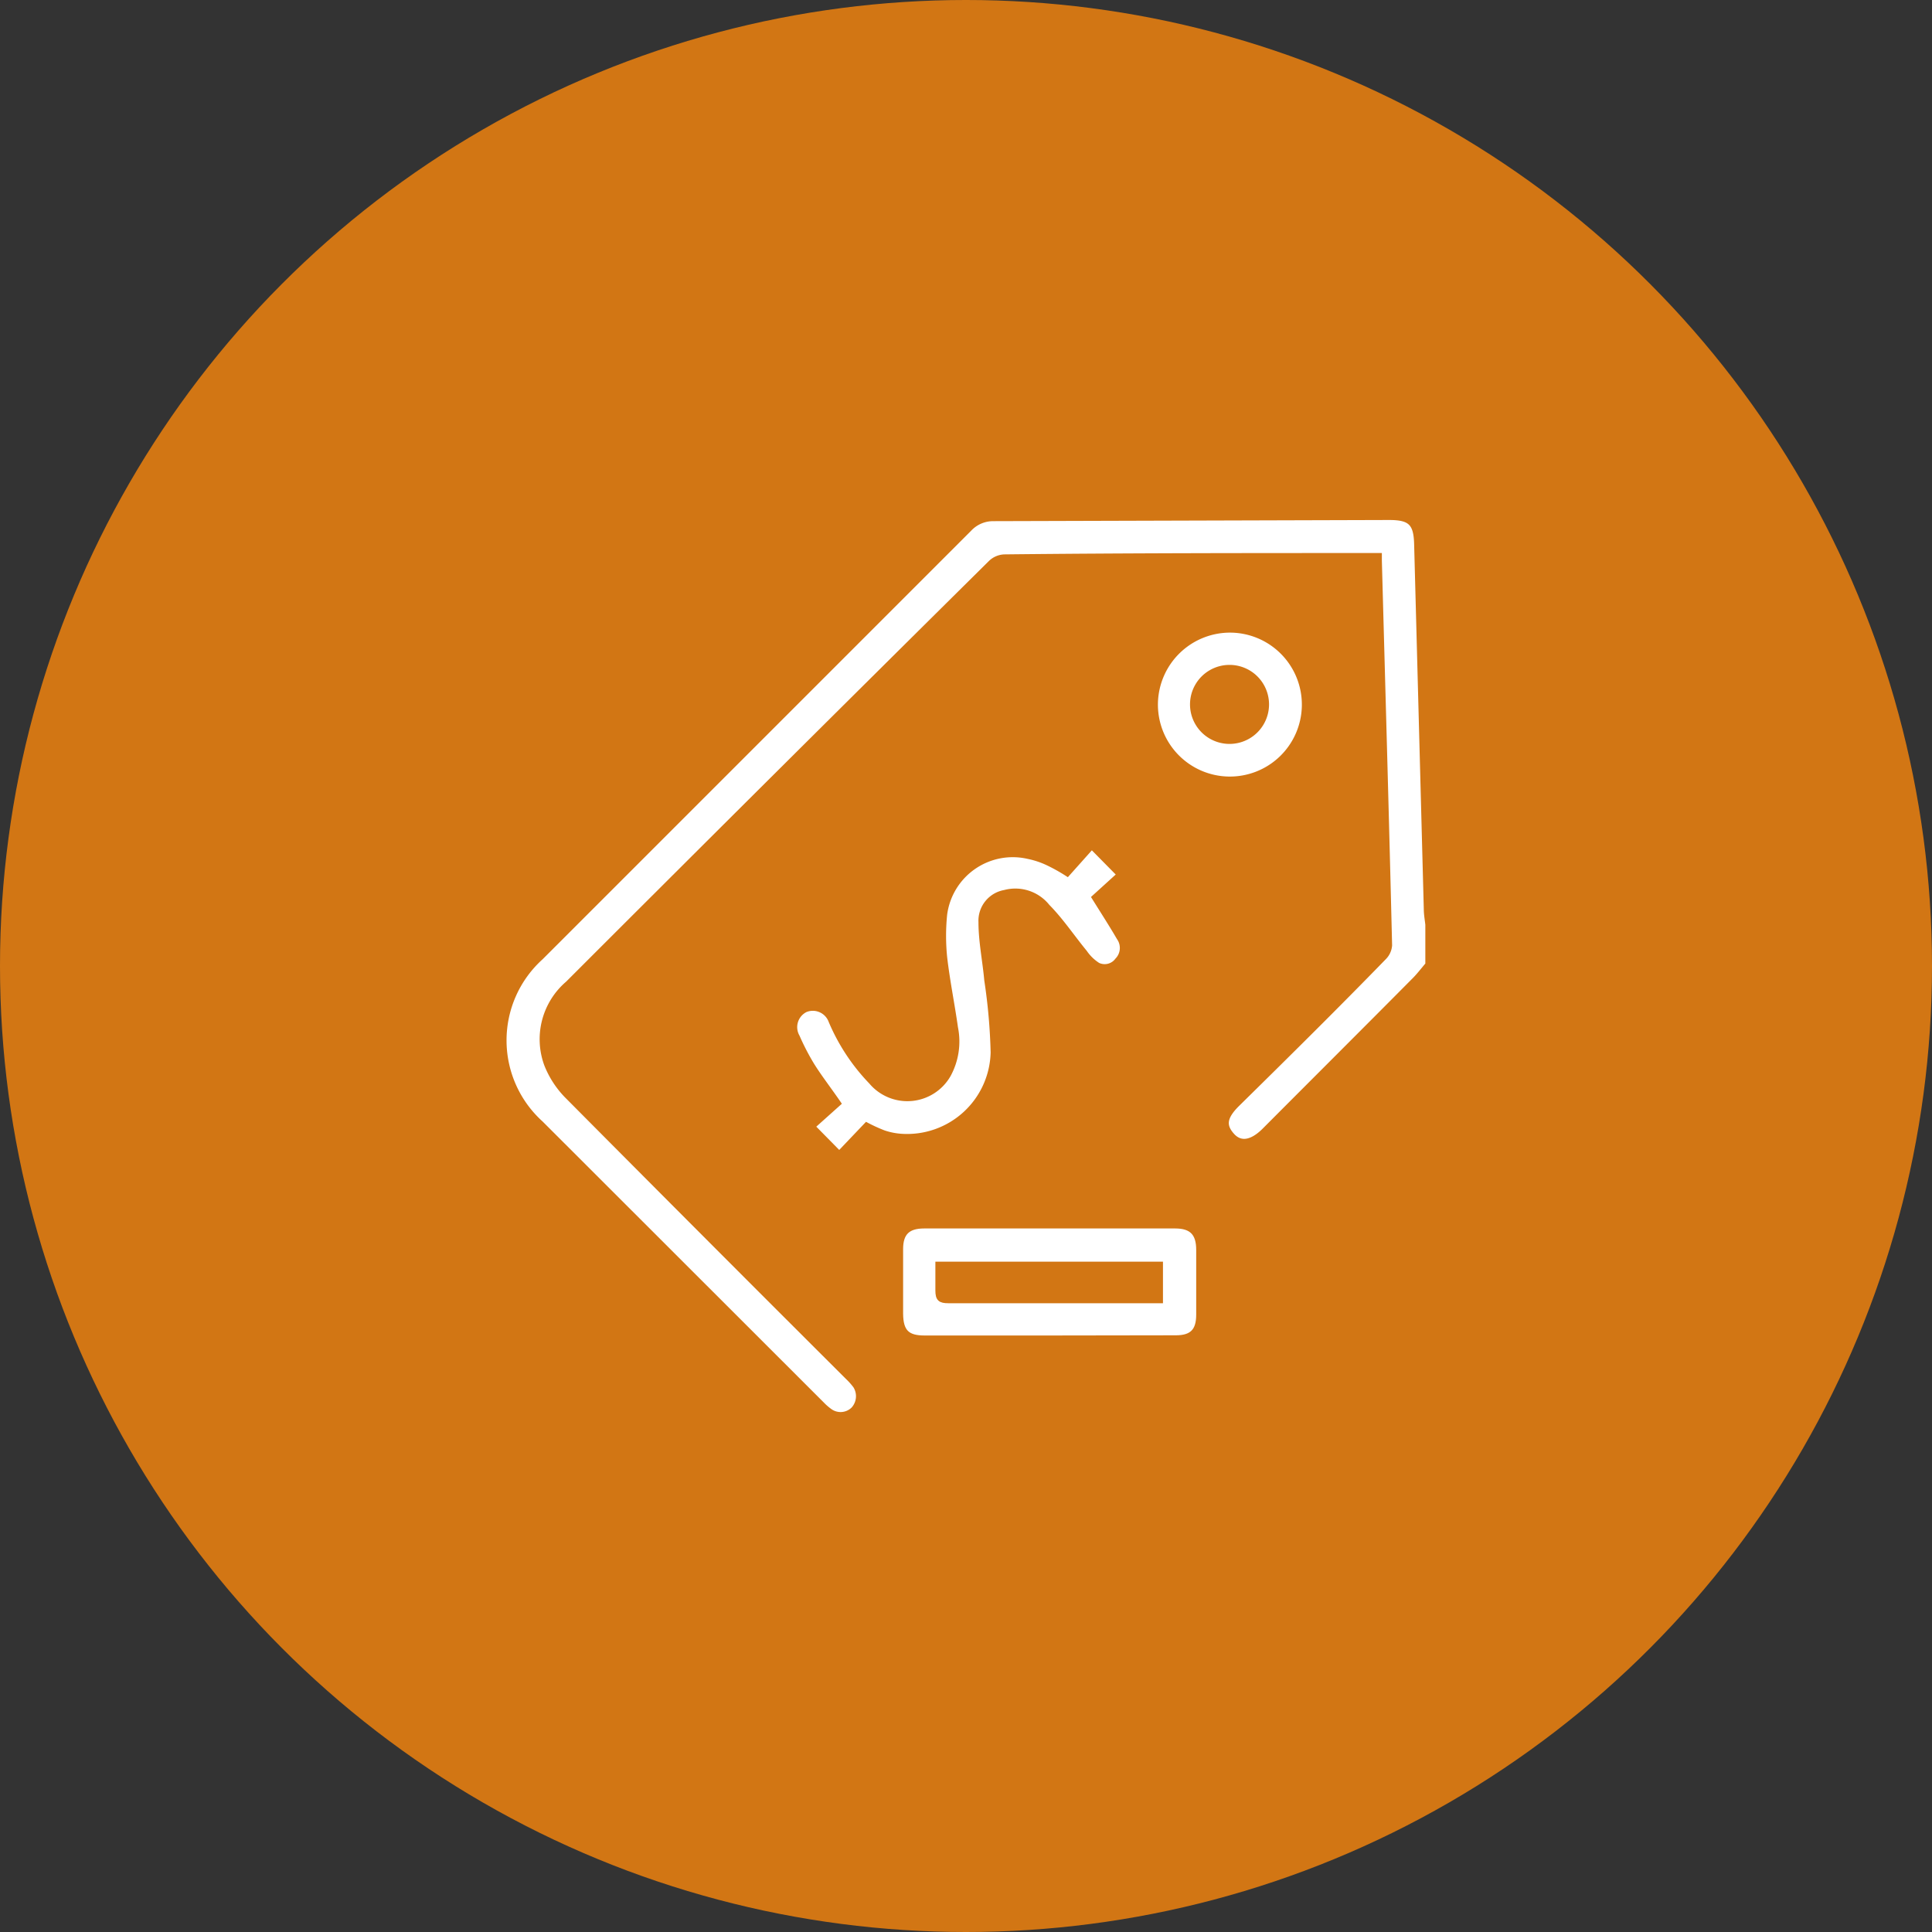
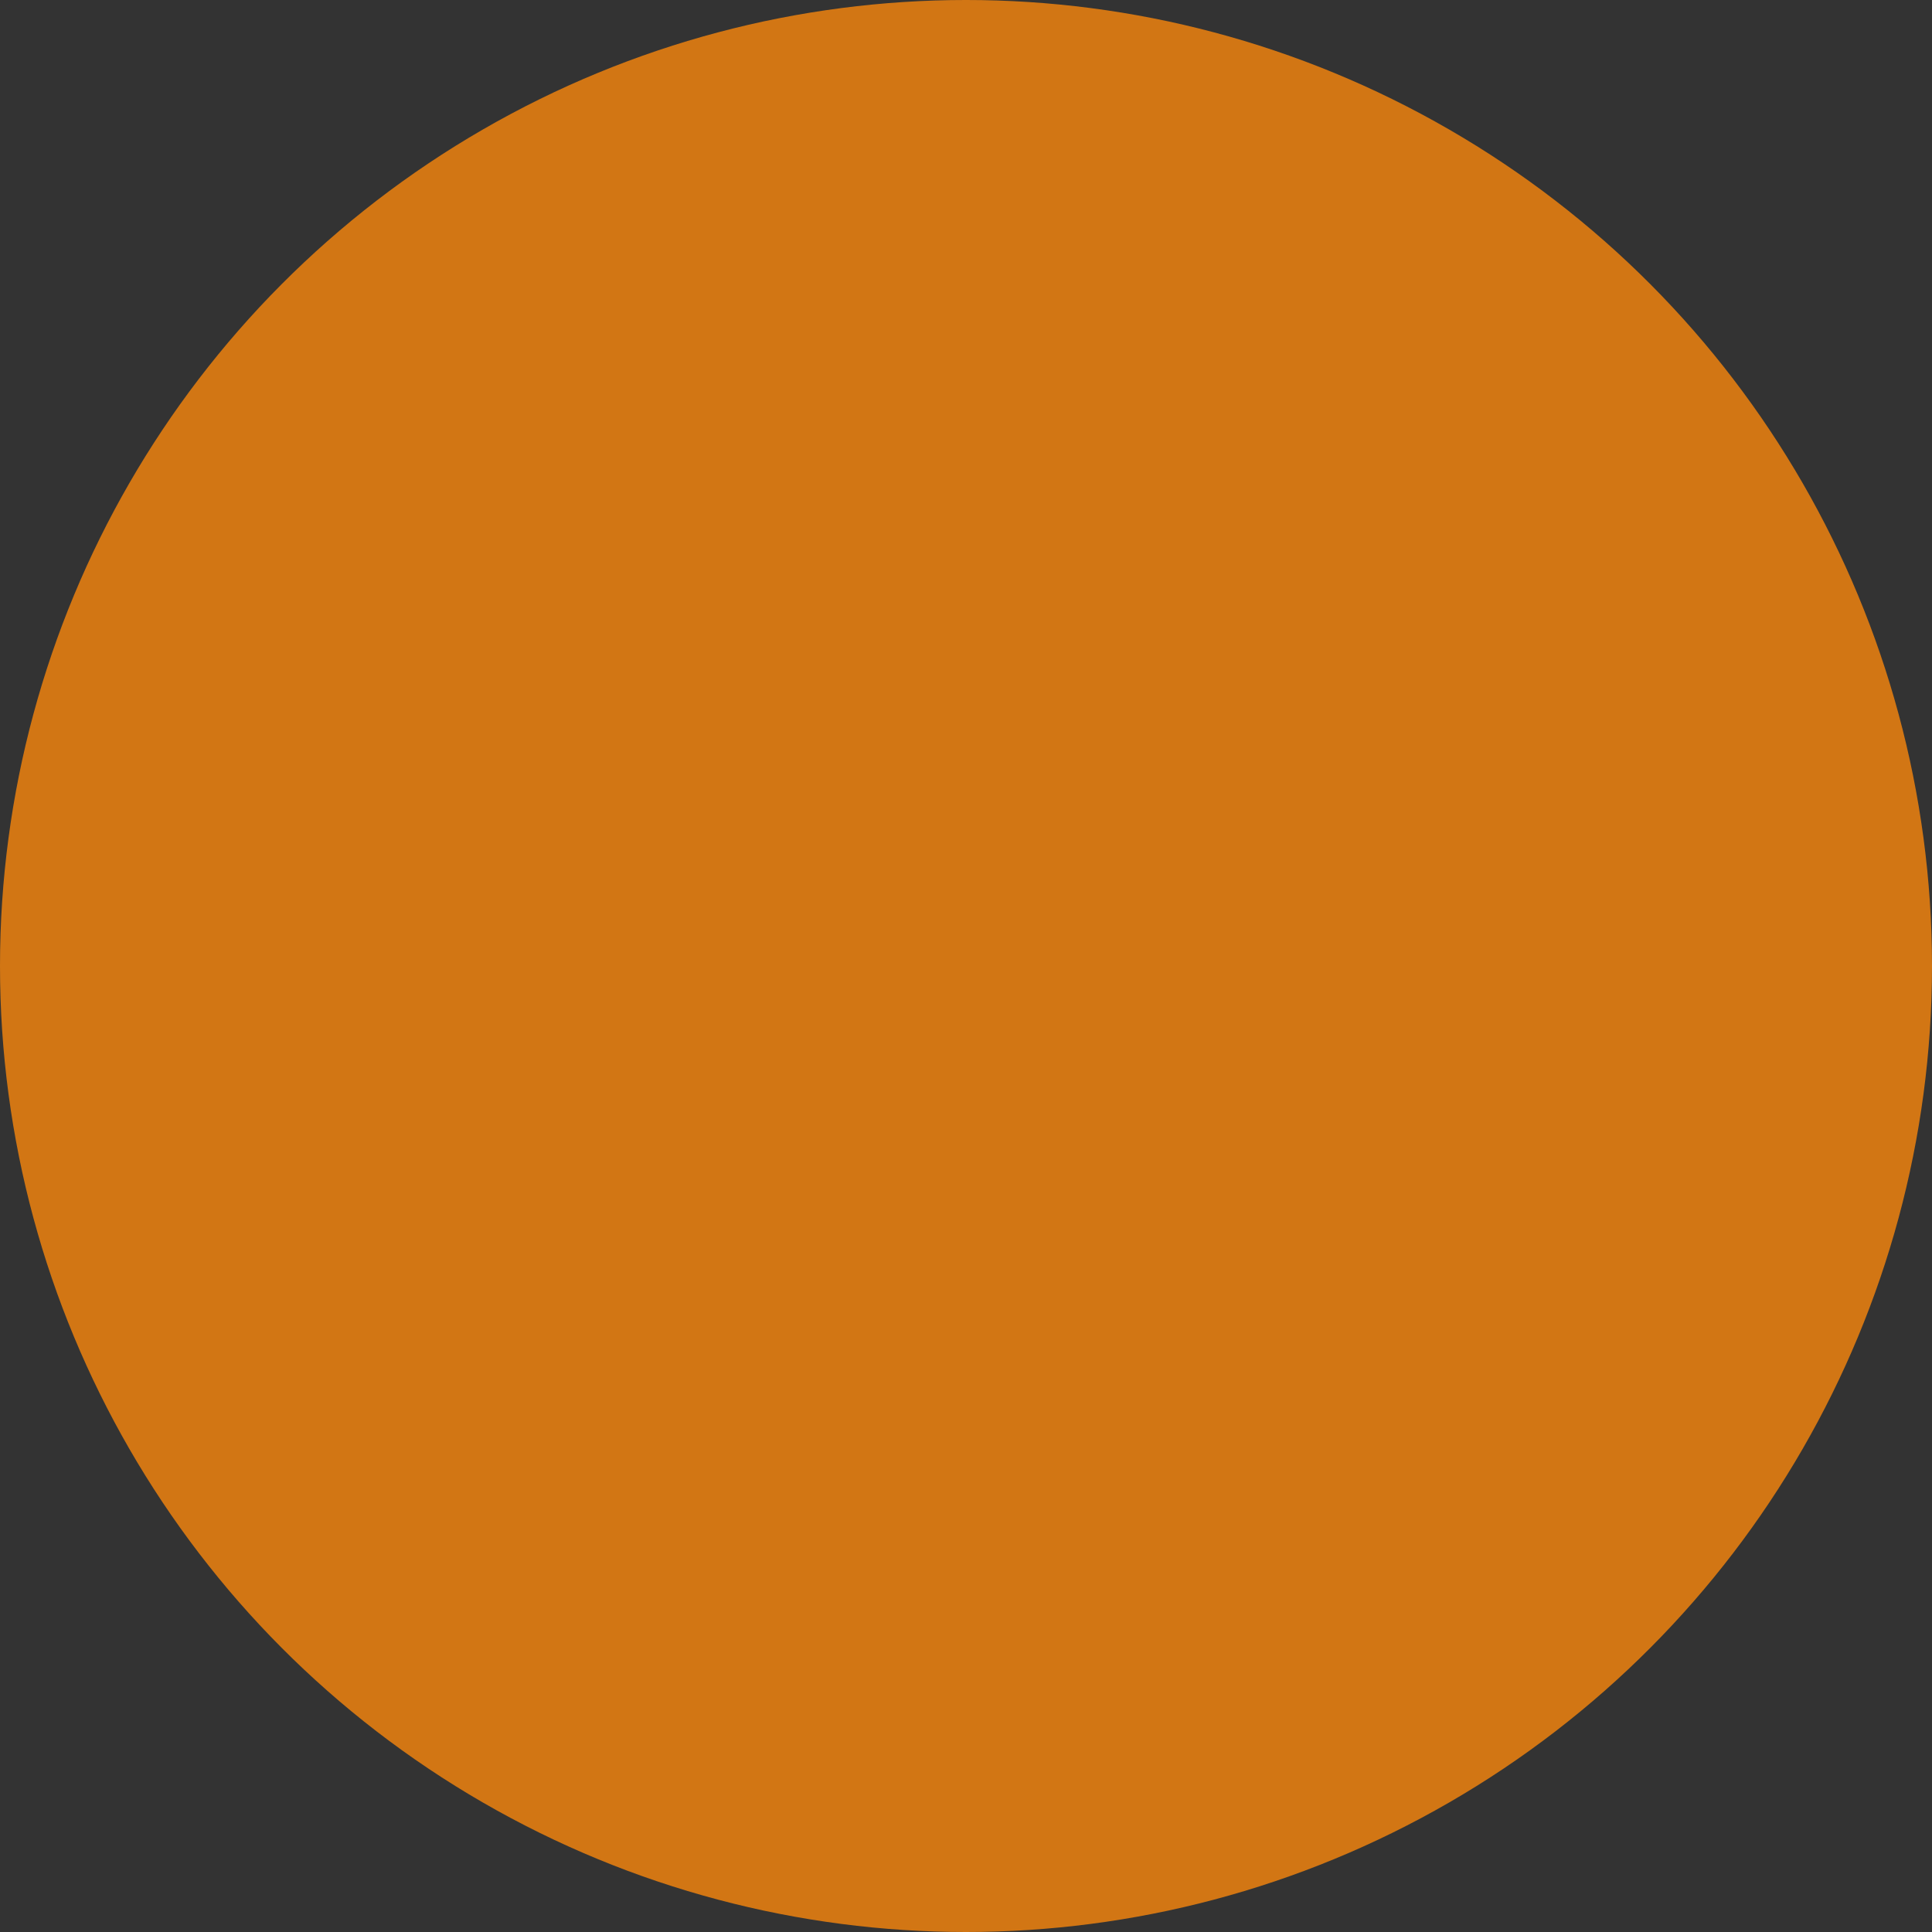
<svg xmlns="http://www.w3.org/2000/svg" viewBox="0 0 100 100" data-name="Layer 1" id="Layer_1">
  <rect x="0" y="0" width="100" height="100" fill="#333333" stroke="none" />
  <defs>
    <style>
      .cls-1 {
        fill: #d27614;
      }

      .cls-2 {
        fill: #fff;
        stroke: #d27614;
        stroke-miterlimit: 10;
        stroke-width: 0.25px;
      }
    </style>
  </defs>
  <g>
    <circle r="50" cy="50" cx="50" class="cls-1" />
    <g>
-       <path d="M73.9,49.92c-.25.29-.48.6-.76.87-2.56,2.58-5.14,5.15-7.71,7.73-.64.63-1.22.73-1.65.25s-.45-.91.27-1.62c2.55-2.51,5.07-5,7.59-7.59a1,1,0,0,0,.29-.63c-.16-6.64-.35-13.27-.53-19.91,0-.08,0-.15,0-.27l-.41,0c-6.34,0-12.69,0-19,.07a1.08,1.08,0,0,0-.72.31Q40.29,40,29.39,50.9a3.8,3.8,0,0,0-1.1,4.2,4.9,4.9,0,0,0,1.12,1.69q7.22,7.27,14.47,14.5a3.47,3.47,0,0,1,.4.45,1,1,0,0,1-.11,1.2.94.94,0,0,1-1.19.11,2.86,2.86,0,0,1-.42-.36L28,58.14a5.78,5.78,0,0,1,0-8.58L50.18,27.38a1.68,1.68,0,0,1,1.24-.53l20.48-.06c1.09,0,1.39.28,1.42,1.36q.25,9.45.5,18.89c0,.28.05.55.08.82Z" class="cls-2" />
-       <path d="M44.85,58.22,43.44,59.7l-1.37-1.39,1.34-1.2c-.5-.73-1-1.37-1.39-2a12.41,12.41,0,0,1-.75-1.45,1,1,0,0,1,.42-1.39,1,1,0,0,1,1.32.58A10.31,10.31,0,0,0,45.09,56a2.45,2.45,0,0,0,4-.36,3.61,3.61,0,0,0,.37-2.45c-.17-1.21-.42-2.42-.56-3.64a11,11,0,0,1,0-2.22,3.55,3.55,0,0,1,4.3-3,4.47,4.47,0,0,1,1.05.35,9.16,9.16,0,0,1,1,.56l1.26-1.41,1.42,1.44-1.3,1.18c.48.77.9,1.42,1.29,2.09a.91.91,0,0,1-.09,1.16.81.81,0,0,1-1,.25,2.37,2.37,0,0,1-.68-.66c-.65-.79-1.22-1.65-1.93-2.37A2.13,2.13,0,0,0,52,46.19a1.49,1.49,0,0,0-1.23,1.54c0,1,.21,2,.3,3a29.67,29.67,0,0,1,.33,3.74,4.45,4.45,0,0,1-4.74,4.34,3.58,3.58,0,0,1-.91-.18A8.24,8.24,0,0,1,44.85,58.22Z" class="cls-2" />
-       <path d="M54.33,69.25H47.85c-.9,0-1.22-.33-1.23-1.25V64.65c0-.83.37-1.19,1.21-1.19h13c.85,0,1.21.38,1.21,1.23q0,1.68,0,3.36c0,.84-.35,1.19-1.18,1.19Zm-5.79-3.82c0,.47,0,.92,0,1.36s.12.54.55.54H59.56l.51,0V65.43Z" class="cls-2" />
-       <path d="M63.72,32.62a3.85,3.85,0,1,1-3.91,3.75A3.86,3.86,0,0,1,63.72,32.62Zm-2,3.84a1.92,1.92,0,0,0,3.84,0,1.92,1.92,0,1,0-3.84,0Z" class="cls-2" />
-     </g>
+       </g>
  </g>
</svg>